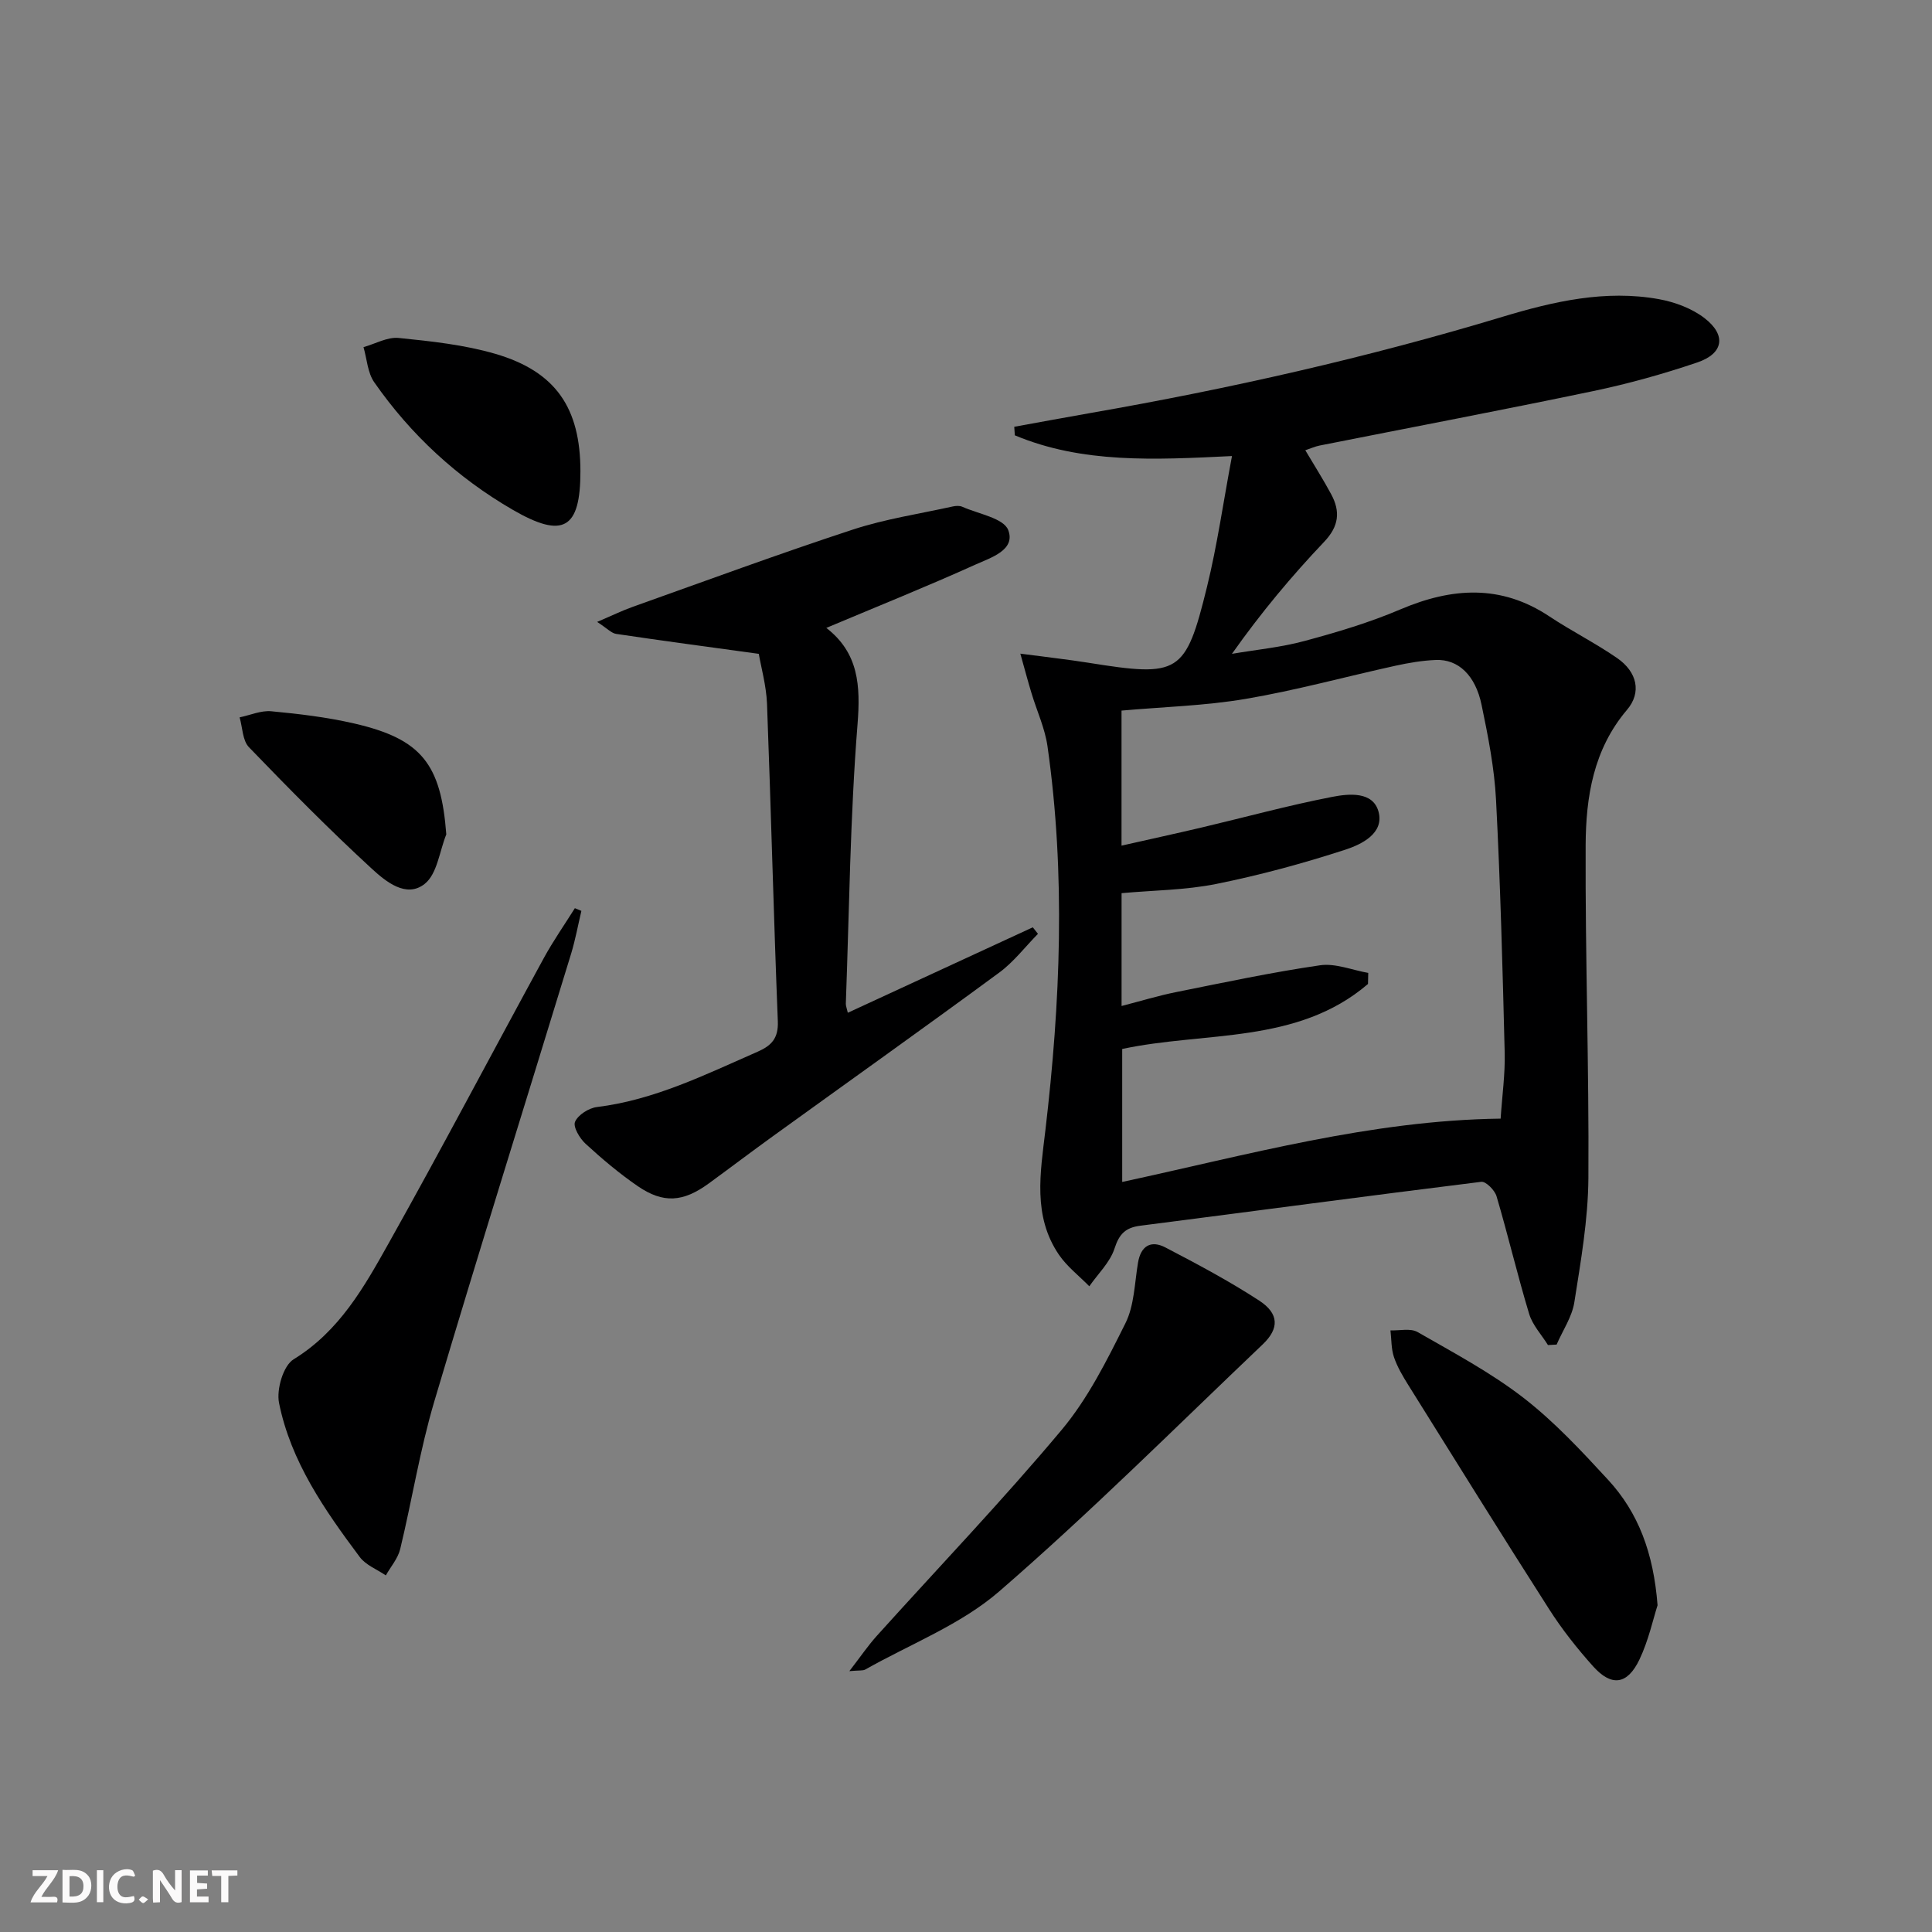
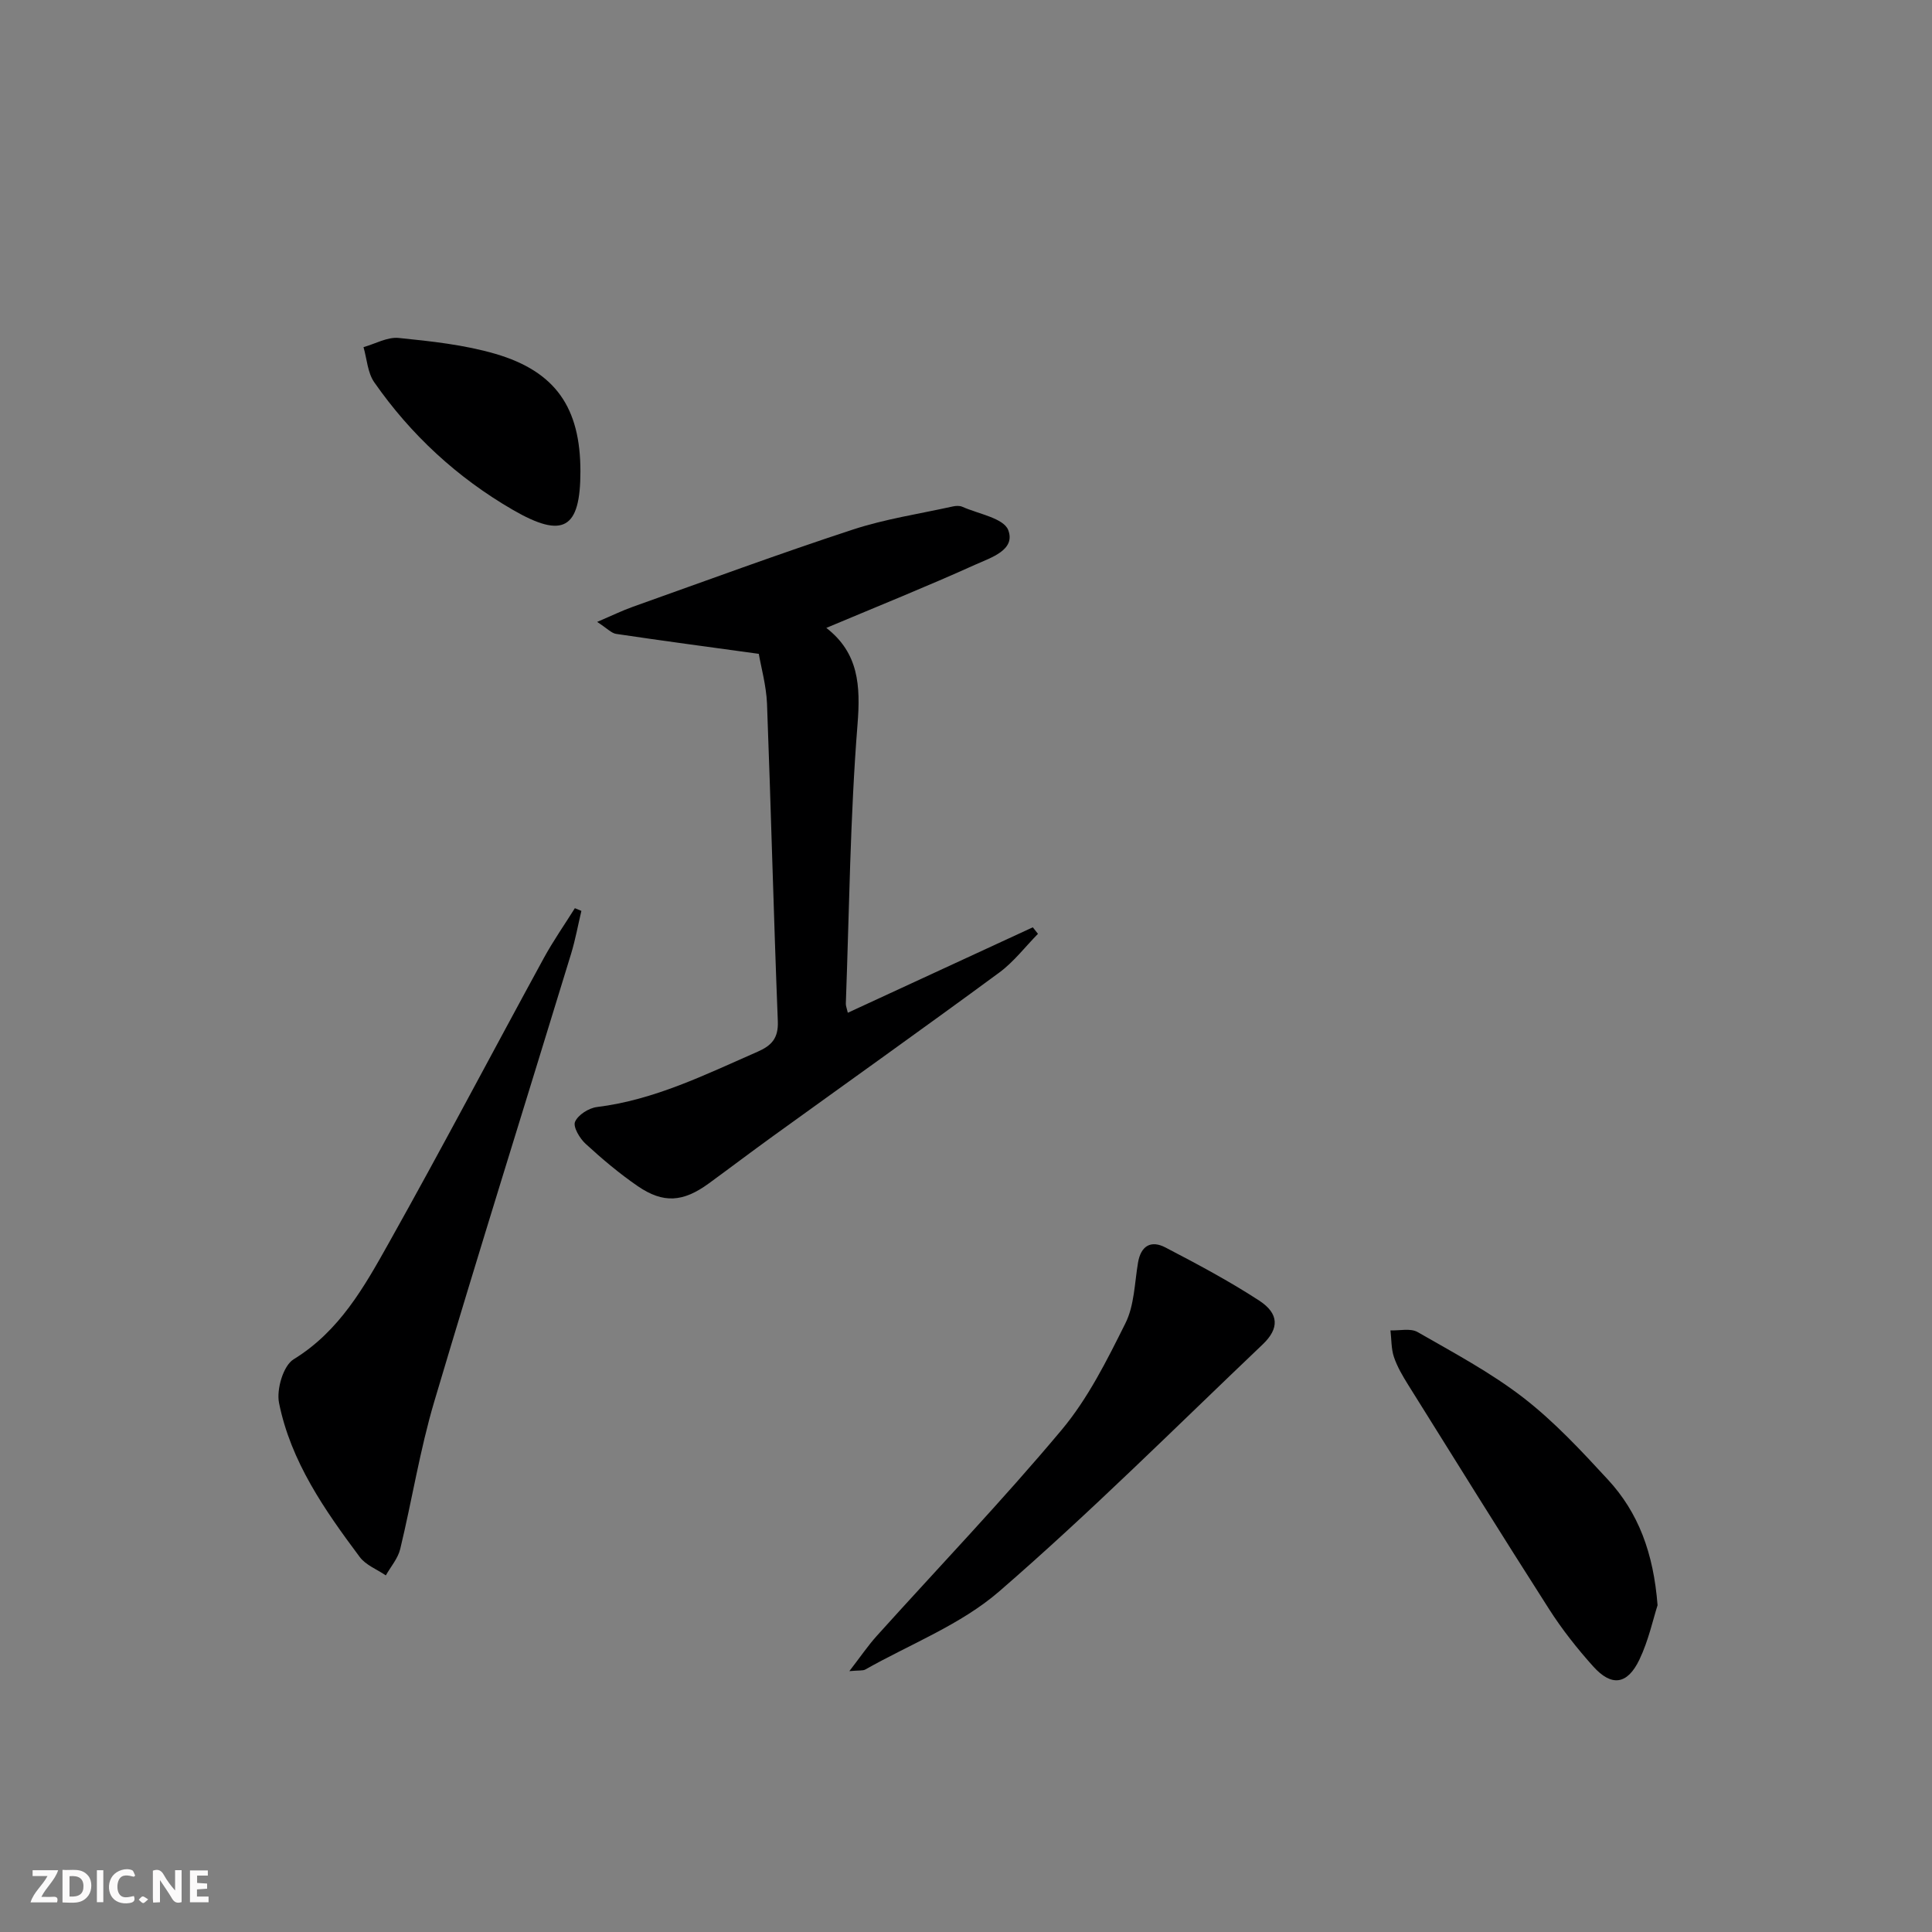
<svg xmlns="http://www.w3.org/2000/svg" enable-background="new 0 0 400 400" viewBox="0 0 400 400">
  <rect x="0" y="0" width="400" height="400" fill="#808080" stroke="none" />
  <g fill="#fbfafa">
    <path d="m37.59 393.81c-.92.31-1.52.05-2-.78-.7-1.2-1.52-2.34-2.47-3.78v4.59c-.55.03-.95.05-1.41.07-.03-.37-.06-.64-.06-.91 0-1.91 0-3.81 0-5.7 1.13-.41 1.77-.03 2.29.91.62 1.11 1.38 2.14 2.31 3.19v-4.2h1.35v6.61z" />
    <path d="m12.94 393.88v-6.75c1.9.19 3.93-.54 5.37 1.29.8 1.01.78 2.88.03 3.97-1.37 1.97-3.4 1.51-5.4 1.49m1.45-1.22c2.04.12 2.92-.58 2.89-2.21-.03-1.51-.98-2.19-2.89-2z" />
    <path d="m11.81 393.87h-5.49c.68-2.18 2.47-3.48 3.51-5.45h-3.08v-1.21h5.29c-.71 2.13-2.44 3.48-3.47 5.51.86 0 1.63.04 2.39-.01.79-.05 1.14.21.85 1.16" />
    <path d="m39.33 393.86v-6.61h3.7v1.07h-2.22v1.52c.68.04 1.34.09 2.07.13v1.07c-.72.05-1.38.09-2.1.14v1.48h2.4v1.19h-3.85z" />
    <path d="m27.71 388.56c-1.15-.3-2.46-.61-3.1.64-.37.73-.41 1.93-.06 2.67.63 1.35 1.99.93 3.17.68.35.94-.01 1.32-.93 1.46-1.62.25-3.05-.27-3.76-1.48-.73-1.25-.6-3.03.31-4.17.88-1.11 2.71-1.7 4-1.16.32.13.44.74.65 1.12-.1.08-.19.16-.28.24" />
-     <path d="m49.15 387.24v1.07c-.59.02-1.17.05-1.87.08v5.44h-1.48v-5.44h-1.85c-.05-.4-.08-.73-.13-1.15z" />
    <path d="m20.06 387.21h1.33v6.62h-1.33z" />
    <path d="m30.68 393.25c-.49.38-.8.79-1.05.76-.32-.05-.6-.45-.9-.7.26-.24.51-.64.8-.67.29-.04.62.3 1.15.61" />
  </g>
-   <path d="m211.25 135.33c5.67.75 9.91 1.22 14.12 1.89 18.78 3 20.08 2.36 24.51-15.65 2.13-8.65 3.37-17.51 5.19-27.15-16.11.79-30.97 1.56-44.96-4.29-.04-.59-.08-1.18-.12-1.77 5.28-.95 10.55-1.94 15.83-2.86 28.81-5.03 57.28-11.46 85.3-19.92 10.48-3.16 21.27-5.65 32.35-3.64 3.3.6 6.82 1.91 9.44 3.93 4.57 3.53 3.93 7.34-1.53 9.18-7.05 2.39-14.28 4.41-21.57 5.93-18.84 3.94-37.75 7.52-56.62 11.27-.95.19-1.86.61-2.94.97 1.86 3.14 3.72 6.06 5.36 9.11 1.92 3.57 1.62 6.61-1.45 9.84-6.74 7.1-13.04 14.62-19.1 23.2 5.03-.86 10.16-1.34 15.06-2.67 6.71-1.81 13.43-3.81 19.81-6.53 10.67-4.54 20.82-5.23 30.87 1.46 4.56 3.03 9.5 5.5 14 8.61 4.18 2.89 5.11 7.13 2.05 10.73-6.96 8.19-8.51 18.03-8.56 28.03-.1 22.97.72 45.95.57 68.91-.06 8.58-1.57 17.19-2.91 25.71-.48 3.04-2.41 5.84-3.67 8.76-.6.03-1.19.07-1.79.1-1.33-2.14-3.18-4.11-3.89-6.43-2.44-8.07-4.37-16.3-6.76-24.39-.37-1.24-2.2-3.09-3.15-2.98-23.54 2.91-47.05 6.08-70.59 9.09-3.06.39-4.37 1.68-5.35 4.72-.93 2.87-3.42 5.23-5.22 7.82-2.13-2.17-4.63-4.09-6.31-6.56-5.43-7.99-3.82-16.97-2.79-25.68 3.12-26.52 4.22-53.05.44-79.58-.53-3.72-2.19-7.27-3.29-10.92-.71-2.32-1.33-4.66-2.33-8.24zm20.95 39.75c5.96-1.35 11.3-2.51 16.61-3.76 9.01-2.13 17.95-4.58 27.03-6.34 3.4-.66 8.42-1.18 9.57 3.07 1.21 4.47-3.49 6.76-6.85 7.86-8.76 2.85-17.71 5.28-26.74 7.1-6.4 1.29-13.05 1.31-19.61 1.91v23.36c3.96-1.02 7.6-2.14 11.31-2.88 9.91-1.99 19.8-4.1 29.79-5.55 3.18-.46 6.64 1 9.97 1.58-.02.76-.03 1.52-.05 2.29-14.66 12.55-33.74 9.78-50.89 13.46v27.53c26.08-5.63 51.53-12.76 78.35-13.11.31-4.75.95-9.2.84-13.64-.43-17.44-.89-34.89-1.79-52.32-.34-6.6-1.64-13.18-2.99-19.68-1.28-6.19-4.86-9.51-9.47-9.32-2.8.11-5.61.59-8.35 1.19-10.35 2.27-20.6 5.1-31.04 6.87-8.43 1.43-17.07 1.65-25.69 2.42z" fill="#000001" />
-   <path d="m157.1 135.37c-10.6-1.46-20.08-2.72-29.54-4.13-.98-.15-1.84-1.13-3.93-2.48 3.12-1.33 5.22-2.36 7.42-3.14 15.14-5.39 30.23-10.96 45.5-15.97 6.7-2.2 13.78-3.26 20.7-4.79.63-.14 1.42-.19 1.98.06 3.34 1.49 8.56 2.35 9.51 4.82 1.59 4.14-3.61 5.72-6.71 7.12-10.07 4.55-20.33 8.67-30.95 13.14 6.7 5.2 7.1 11.93 6.46 19.99-1.53 19.21-1.71 38.52-2.42 57.79-.02.46.19.92.41 1.9 12.88-5.95 25.59-11.82 38.3-17.69.36.45.72.9 1.07 1.35-2.66 2.7-5.02 5.82-8.04 8.04-15.53 11.42-31.25 22.6-46.88 33.89-4.45 3.21-8.82 6.53-13.25 9.76-5.29 3.86-9.39 4.18-14.69.55-3.82-2.62-7.4-5.65-10.81-8.78-1.21-1.11-2.63-3.51-2.17-4.55.63-1.44 2.84-2.84 4.53-3.05 11.93-1.47 22.49-6.74 33.28-11.46 2.89-1.27 4.31-2.8 4.17-6.3-.87-21.93-1.41-43.88-2.24-65.81-.17-3.74-1.22-7.47-1.7-10.26z" fill="#000001" />
+   <path d="m157.1 135.37c-10.6-1.46-20.08-2.72-29.54-4.13-.98-.15-1.84-1.13-3.93-2.48 3.12-1.33 5.22-2.36 7.42-3.14 15.14-5.39 30.23-10.96 45.5-15.97 6.7-2.2 13.78-3.26 20.7-4.79.63-.14 1.42-.19 1.98.06 3.34 1.49 8.56 2.35 9.51 4.82 1.59 4.14-3.61 5.72-6.71 7.12-10.07 4.55-20.33 8.67-30.95 13.14 6.7 5.2 7.1 11.93 6.46 19.99-1.53 19.21-1.71 38.52-2.42 57.79-.02.46.19.92.41 1.9 12.88-5.95 25.59-11.82 38.3-17.69.36.45.72.9 1.07 1.35-2.66 2.7-5.02 5.82-8.04 8.04-15.53 11.42-31.25 22.6-46.88 33.89-4.45 3.21-8.82 6.53-13.25 9.76-5.29 3.86-9.39 4.18-14.69.55-3.82-2.62-7.4-5.65-10.81-8.78-1.21-1.11-2.63-3.51-2.17-4.55.63-1.44 2.84-2.84 4.53-3.05 11.93-1.47 22.49-6.74 33.28-11.46 2.89-1.27 4.31-2.8 4.17-6.3-.87-21.93-1.41-43.88-2.24-65.81-.17-3.74-1.22-7.47-1.7-10.26" fill="#000001" />
  <path d="m120.37 188.59c-.7 2.95-1.24 5.94-2.12 8.84-9.45 30.92-19.15 61.78-28.35 92.78-2.96 9.98-4.59 20.35-7.04 30.5-.47 1.95-1.96 3.65-2.98 5.46-1.83-1.25-4.15-2.13-5.4-3.81-7.27-9.73-14.27-19.76-16.71-31.9-.56-2.8.88-7.72 3.02-9.03 9.48-5.82 14.6-14.96 19.68-24.03 10.96-19.54 21.39-39.38 32.13-59.06 1.94-3.55 4.27-6.88 6.42-10.31.45.18.9.37 1.35.56z" fill="#000001" />
  <path d="m175.85 345.99c2.36-3.06 3.88-5.3 5.67-7.29 12.78-14.19 26.01-28 38.26-42.63 5.46-6.51 9.4-14.43 13.23-22.11 1.84-3.69 1.89-8.3 2.6-12.52.59-3.55 2.72-4.71 5.67-3.17 6.6 3.44 13.2 6.95 19.43 11.01 4.12 2.69 4.17 5.77.73 9.05-18.06 17.19-35.72 34.83-54.55 51.14-7.96 6.9-18.42 10.91-27.77 16.2-.49.26-1.2.13-3.27.32z" fill="#000001" />
  <path d="m343.18 332.35c-.92 2.85-1.86 7.28-3.76 11.26-2.5 5.21-5.77 5.63-9.56 1.41-3.32-3.7-6.45-7.66-9.12-11.84-9.86-15.41-19.5-30.95-29.19-46.46-1.14-1.83-2.27-3.74-2.95-5.76-.58-1.73-.5-3.67-.72-5.52 1.89.08 4.14-.49 5.6.34 7.46 4.28 15.14 8.37 21.91 13.6 6.4 4.95 12.02 11 17.54 16.99 6.27 6.79 9.41 15.14 10.25 25.98z" fill="#000001" />
  <path d="m120.17 97.59c0 11.95-3.56 14.01-14.01 7.96-11.51-6.67-21.09-15.52-28.68-26.41-1.38-1.98-1.51-4.82-2.22-7.27 2.43-.68 4.95-2.14 7.29-1.9 6.72.68 13.56 1.41 20.01 3.29 12.53 3.67 17.61 11.22 17.61 24.33z" fill="#000001" />
-   <path d="m92.4 172.75c-1.41 3.5-1.88 8.17-4.45 10.23-3.84 3.08-8.14-.52-10.99-3.14-8.77-8.06-17.15-16.56-25.42-25.14-1.34-1.39-1.32-4.08-1.93-6.18 2.19-.45 4.43-1.46 6.56-1.26 5.75.54 11.54 1.23 17.17 2.53 13.98 3.22 17.96 8.42 19.06 22.96z" fill="#000001" />
</svg>